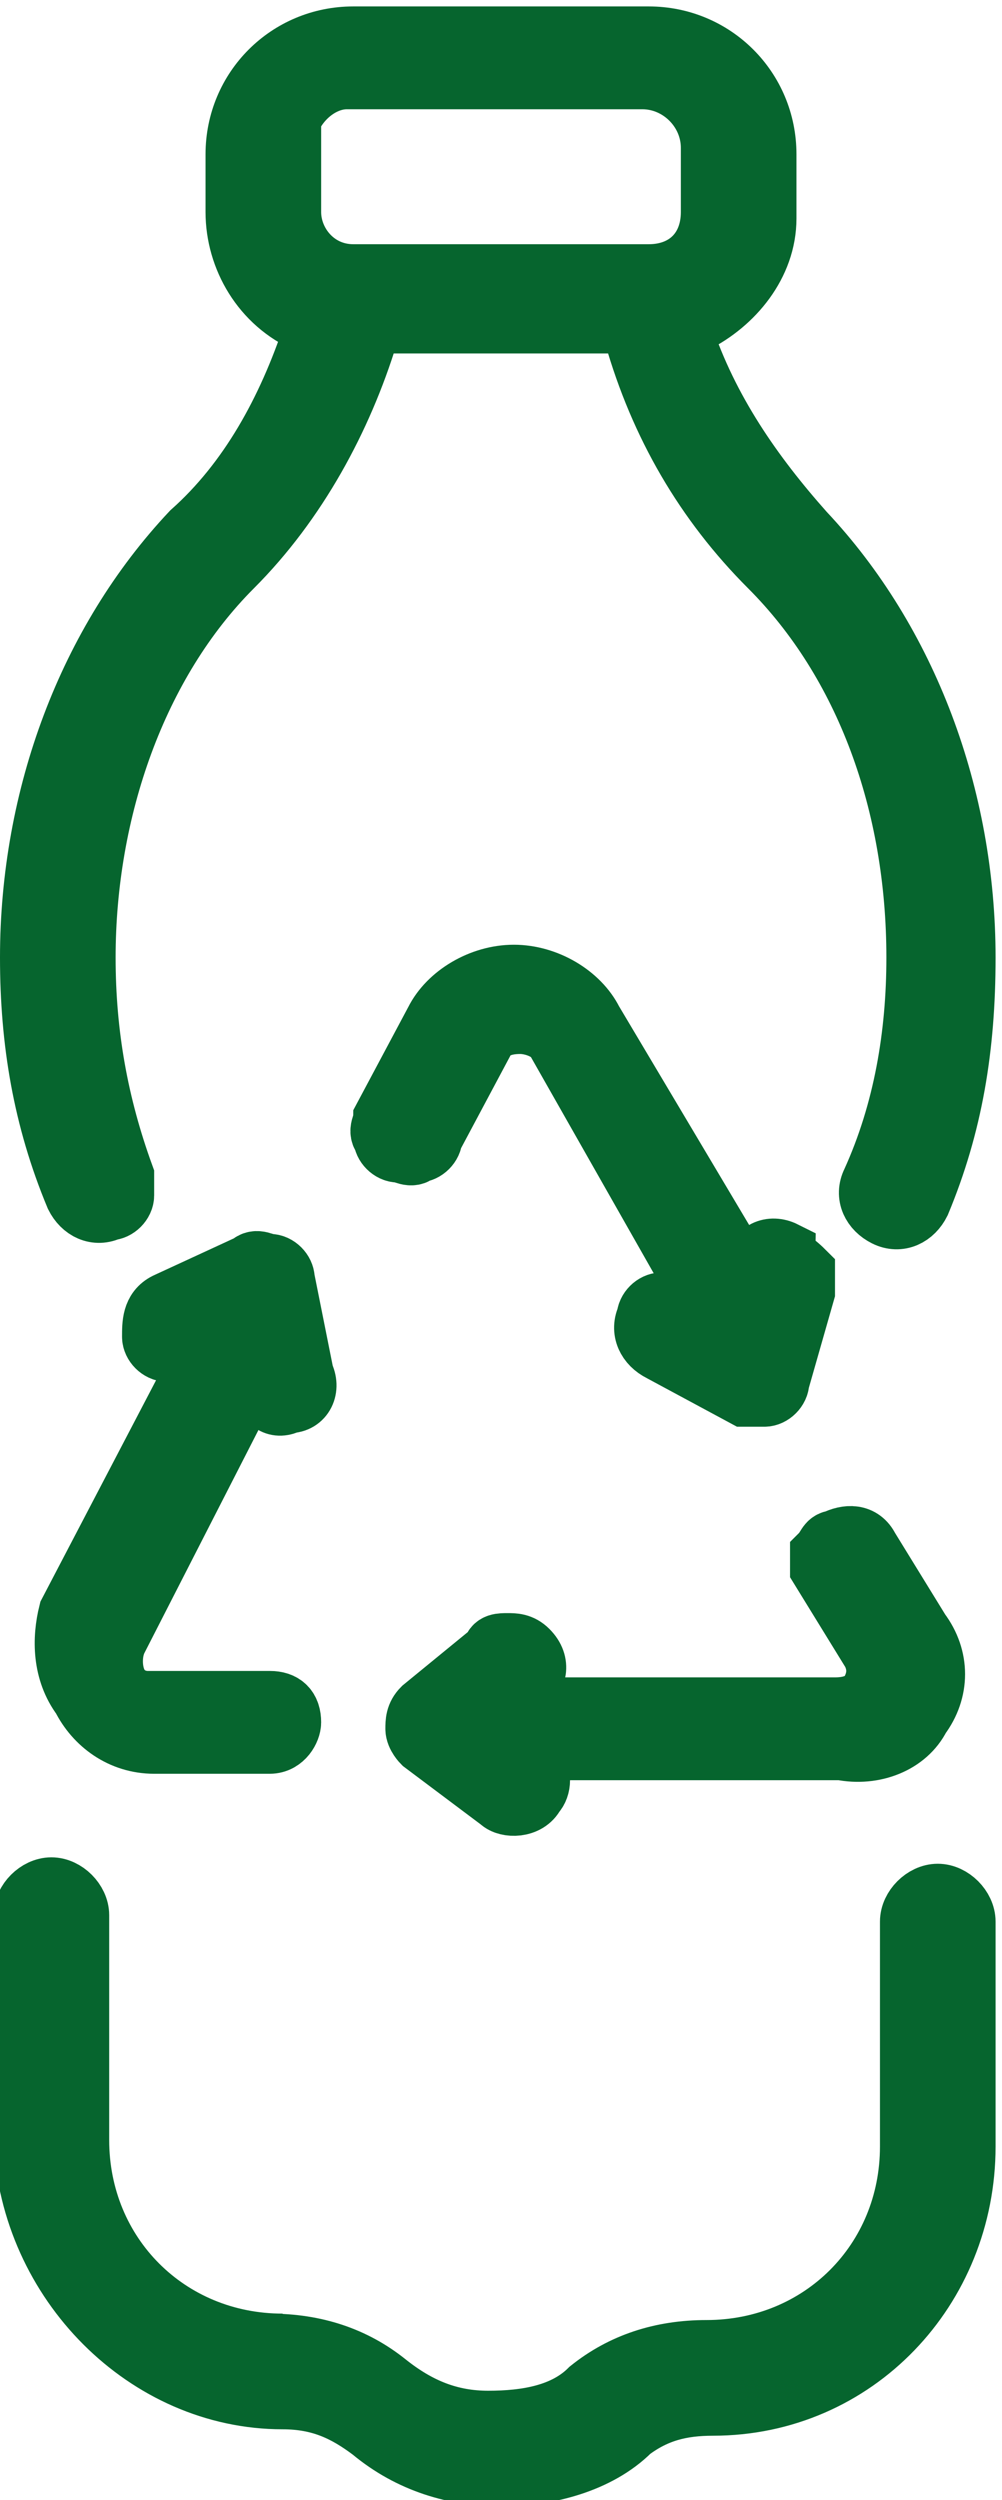
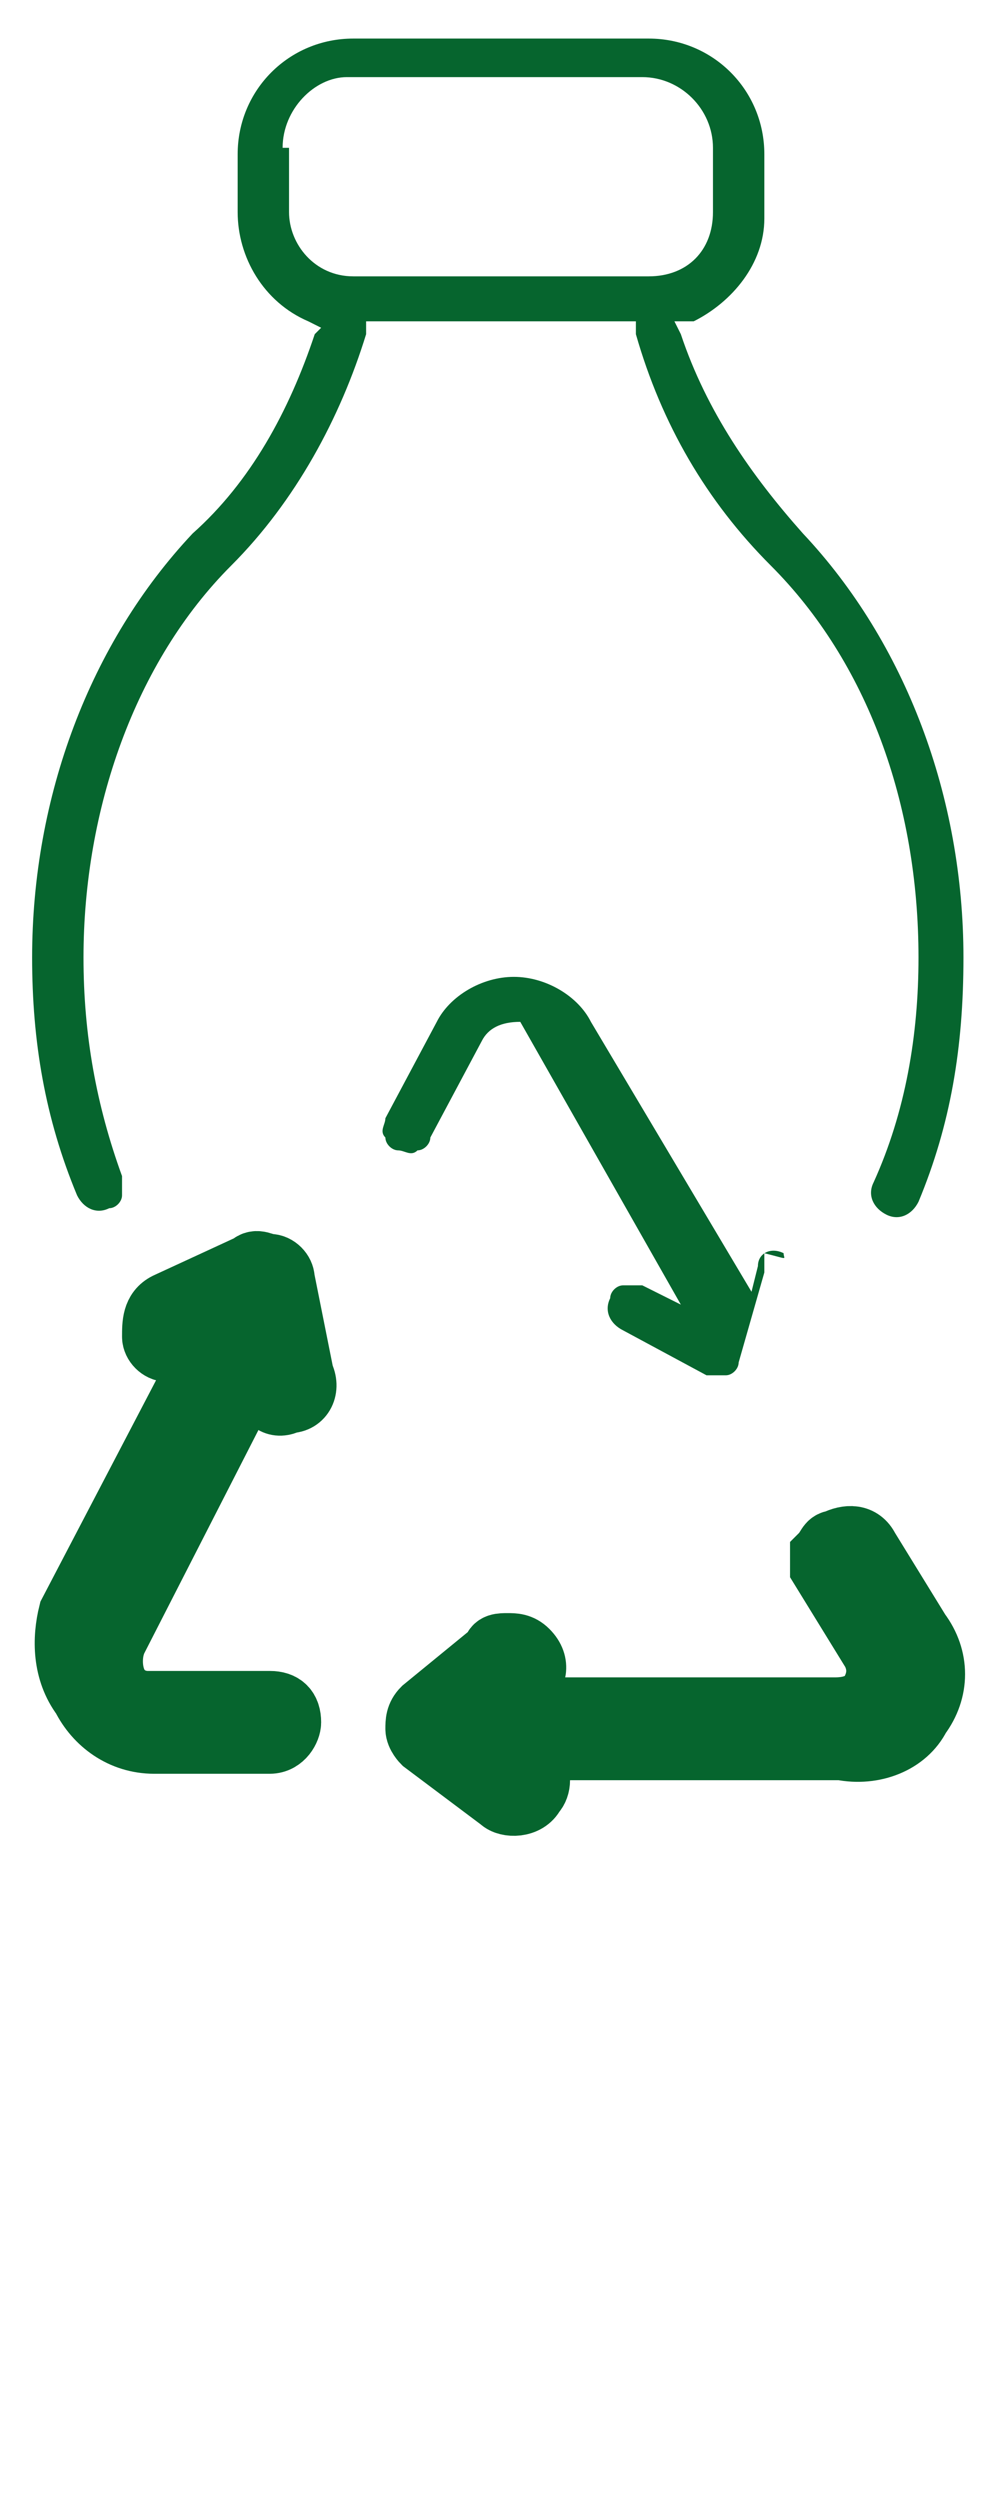
<svg xmlns="http://www.w3.org/2000/svg" xmlns:xlink="http://www.w3.org/1999/xlink" id="Livello_1" x="0px" y="0px" viewBox="0 0 15.6 38.9" style="enable-background:new 0 0 15.6 38.9;" xml:space="preserve">
  <style type="text/css">	.st0{clip-path:url(#SVGID_2_);fill:#06652E;}	.st1{clip-path:url(#SVGID_2_);fill:none;stroke:#06652E;stroke-miterlimit:10;}</style>
  <g>
    <defs>
      <rect id="SVGID_1_" width="15.6" height="38.9" />
    </defs>
    <clipPath id="SVGID_2_">
      <use xlink:href="#SVGID_1_" style="overflow:visible;" />
    </clipPath>
    <path class="st0" d="M4.4,2.3c0-0.6,0.5-1.1,1-1.1h4.6c0.6,0,1.1,0.5,1.1,1.1v1c0,0.6-0.4,1-1,1c0,0,0,0-0.1,0H5.5c0,0,0,0,0,0  c-0.6,0-1-0.5-1-1V2.3z M3.7,3.3C3.7,4,4.1,4.7,4.8,5L5,5.1L4.9,5.2C4.5,6.4,3.9,7.5,3,8.3c-1.6,1.7-2.5,4.1-2.5,6.6  c0,1.3,0.2,2.5,0.7,3.7c0.1,0.2,0.3,0.3,0.5,0.2c0.1,0,0.2-0.1,0.2-0.2c0-0.1,0-0.2,0-0.3c-0.4-1.1-0.6-2.2-0.6-3.4  c0-2.3,0.8-4.6,2.3-6.1c1-1,1.7-2.3,2.1-3.6l0-0.2h4.2l0,0.2C10.3,6.6,11,7.8,12,8.8c1.5,1.5,2.3,3.7,2.3,6.1  c0,1.2-0.2,2.4-0.7,3.5c-0.1,0.2,0,0.4,0.2,0.5c0.2,0.1,0.4,0,0.5-0.2c0.5-1.2,0.7-2.4,0.7-3.8c0-2.5-0.9-4.9-2.5-6.6  c-0.8-0.9-1.5-1.9-1.9-3.1l-0.1-0.2L10.8,5c0.6-0.3,1.1-0.9,1.1-1.6v-1c0-1-0.8-1.8-1.8-1.8H5.5c-1,0-1.8,0.8-1.8,1.8V3.3z" />
-     <path class="st1" d="M4.4,2.3c0-0.6,0.5-1.1,1-1.1h4.6c0.6,0,1.1,0.5,1.1,1.1v1c0,0.6-0.4,1-1,1c0,0,0,0-0.1,0H5.5c0,0,0,0,0,0  c-0.6,0-1-0.5-1-1V2.3z M3.7,3.3C3.7,4,4.1,4.7,4.8,5L5,5.1L4.9,5.2C4.5,6.4,3.9,7.5,3,8.3c-1.6,1.7-2.5,4.1-2.5,6.6  c0,1.3,0.2,2.5,0.7,3.7c0.1,0.2,0.3,0.3,0.5,0.2c0.1,0,0.2-0.1,0.2-0.2c0-0.1,0-0.2,0-0.3c-0.4-1.1-0.6-2.2-0.6-3.4  c0-2.3,0.8-4.6,2.3-6.1c1-1,1.7-2.3,2.1-3.6l0-0.2h4.2l0,0.2C10.3,6.6,11,7.8,12,8.8c1.5,1.5,2.3,3.7,2.3,6.1  c0,1.2-0.2,2.4-0.7,3.5c-0.1,0.2,0,0.4,0.2,0.5c0.2,0.1,0.4,0,0.5-0.2c0.5-1.2,0.7-2.4,0.7-3.8c0-2.5-0.9-4.9-2.5-6.6  c-0.8-0.9-1.5-1.9-1.9-3.1l-0.1-0.2L10.8,5c0.6-0.3,1.1-0.9,1.1-1.6v-1c0-1-0.8-1.8-1.8-1.8H5.5c-1,0-1.8,0.8-1.8,1.8V3.3z" />
-     <path class="st0" d="M4.4,37.3L4.4,37.3c0.6,0,1,0.2,1.4,0.5c0.6,0.5,1.3,0.7,2,0.7s1.5-0.2,2-0.7c0.4-0.3,0.8-0.4,1.3-0.4  c2.2,0,3.9-1.8,3.9-4v-3.5c0-0.2-0.2-0.4-0.4-0.4c-0.2,0-0.4,0.2-0.4,0.4v3.5c0,1.8-1.4,3.2-3.2,3.2c-0.7,0-1.3,0.2-1.8,0.6  c-0.4,0.4-1,0.5-1.6,0.5c-0.6,0-1.1-0.2-1.6-0.6c-0.5-0.4-1.1-0.6-1.8-0.6H4.4c-1.8,0-3.2-1.4-3.2-3.2v-3.5c0-0.2-0.2-0.4-0.4-0.4  c-0.2,0-0.4,0.2-0.4,0.4v3.5C0.5,35.5,2.3,37.3,4.4,37.3" />
-     <path class="st1" d="M4.4,37.3L4.4,37.3c0.6,0,1,0.2,1.4,0.5c0.6,0.5,1.3,0.7,2,0.7s1.5-0.2,2-0.7c0.4-0.3,0.8-0.4,1.3-0.4  c2.2,0,3.9-1.8,3.9-4v-3.5c0-0.2-0.2-0.4-0.4-0.4c-0.2,0-0.4,0.2-0.4,0.4v3.5c0,1.8-1.4,3.2-3.2,3.2c-0.7,0-1.3,0.2-1.8,0.6  c-0.4,0.4-1,0.5-1.6,0.5c-0.6,0-1.1-0.2-1.6-0.6c-0.5-0.4-1.1-0.6-1.8-0.6H4.4c-1.8,0-3.2-1.4-3.2-3.2v-3.5c0-0.2-0.2-0.4-0.4-0.4  c-0.2,0-0.4,0.2-0.4,0.4v3.5C0.5,35.5,2.3,37.3,4.4,37.3z" />
    <path class="st0" d="M1.3,26.4c0.2,0.4,0.6,0.7,1.1,0.7h1.8c0.2,0,0.3-0.2,0.3-0.3c0-0.2-0.1-0.3-0.3-0.3H2.3  c-0.2,0-0.4-0.1-0.5-0.3s-0.1-0.5,0-0.7L4,21.2l0.1,0.4c0.1,0.2,0.2,0.3,0.4,0.2c0.2,0,0.3-0.2,0.2-0.4l-0.3-1.5  c0-0.1-0.1-0.2-0.2-0.2c-0.1,0-0.2-0.1-0.3,0l-1.3,0.6c-0.2,0.1-0.2,0.3-0.2,0.5c0,0.1,0.1,0.2,0.2,0.2c0.1,0,0.2,0,0.2,0l0.6-0.3  l-2.3,4.4C1,25.5,1,26,1.3,26.4" />
    <path class="st1" d="M1.3,26.4c0.2,0.4,0.6,0.7,1.1,0.7h1.8c0.2,0,0.3-0.2,0.3-0.3c0-0.2-0.1-0.3-0.3-0.3H2.3  c-0.2,0-0.4-0.1-0.5-0.3s-0.1-0.5,0-0.7L4,21.2l0.1,0.4c0.1,0.2,0.2,0.3,0.4,0.2c0.2,0,0.3-0.2,0.2-0.4l-0.3-1.5  c0-0.1-0.1-0.2-0.2-0.2c-0.1,0-0.2-0.1-0.3,0l-1.3,0.6c-0.2,0.1-0.2,0.3-0.2,0.5c0,0.1,0.1,0.2,0.2,0.2c0.1,0,0.2,0,0.2,0l0.6-0.3  l-2.3,4.4C1,25.5,1,26,1.3,26.4z" />
    <path class="st0" d="M14.3,26.7c0.3-0.4,0.3-0.9,0-1.3l-0.8-1.3c-0.1-0.2-0.3-0.2-0.5-0.1c-0.1,0-0.1,0.1-0.2,0.2  c0,0.1,0,0.2,0,0.2l0.8,1.3c0.1,0.2,0.1,0.4,0,0.6c-0.1,0.2-0.3,0.3-0.6,0.3H7.8l0.4-0.4c0.1-0.1,0.2-0.3,0-0.5  c-0.1-0.1-0.2-0.1-0.3-0.1c-0.1,0-0.2,0-0.2,0.1l-1.1,0.9c-0.1,0.1-0.1,0.2-0.1,0.3c0,0.1,0.1,0.2,0.1,0.2l1.2,0.9  c0.1,0.1,0.4,0.1,0.5-0.1c0.1-0.1,0.1-0.3,0-0.4l-0.4-0.3h5.2C13.6,27.3,14.1,27.1,14.3,26.7" />
    <path class="st1" d="M14.3,26.7c0.3-0.4,0.3-0.9,0-1.3l-0.8-1.3c-0.1-0.2-0.3-0.2-0.5-0.1c-0.1,0-0.1,0.1-0.2,0.2  c0,0.1,0,0.2,0,0.2l0.8,1.3c0.1,0.2,0.1,0.4,0,0.6c-0.1,0.2-0.3,0.3-0.6,0.3H7.8l0.4-0.4c0.1-0.1,0.2-0.3,0-0.5  c-0.1-0.1-0.2-0.1-0.3-0.1c-0.1,0-0.2,0-0.2,0.1l-1.1,0.9c-0.1,0.1-0.1,0.2-0.1,0.3c0,0.1,0.1,0.2,0.1,0.2l1.2,0.9  c0.1,0.1,0.4,0.1,0.5-0.1c0.1-0.1,0.1-0.3,0-0.4l-0.4-0.3h5.2C13.6,27.3,14.1,27.1,14.3,26.7z" />
-     <path class="st0" d="M12.2,19.5c-0.2-0.1-0.4,0-0.4,0.2l-0.1,0.4l-2.5-4.2c-0.2-0.4-0.7-0.7-1.2-0.7S7,15.5,6.8,15.9l-0.8,1.5  c0,0.1-0.1,0.2,0,0.3c0,0.1,0.1,0.2,0.2,0.2c0.1,0,0.2,0.1,0.3,0c0.1,0,0.2-0.1,0.2-0.2l0.8-1.5c0.1-0.2,0.3-0.3,0.6-0.3  c0.2,0,0.5,0.1,0.6,0.3l2.5,4.4l-0.6-0.3c0,0-0.1,0-0.2,0c0,0-0.1,0-0.1,0c-0.1,0-0.2,0.1-0.2,0.2c-0.1,0.2,0,0.4,0.2,0.5l1.3,0.7  c0.1,0,0.2,0,0.3,0c0.1,0,0.2-0.1,0.2-0.2l0.4-1.4c0-0.1,0-0.2,0-0.3C12.3,19.6,12.2,19.6,12.2,19.5" />
-     <path class="st1" d="M12.2,19.5c-0.2-0.1-0.4,0-0.4,0.2l-0.1,0.4l-2.5-4.2c-0.2-0.4-0.7-0.7-1.2-0.7S7,15.5,6.8,15.9l-0.8,1.5  c0,0.1-0.1,0.2,0,0.3c0,0.1,0.1,0.2,0.2,0.2c0.1,0,0.2,0.1,0.3,0c0.1,0,0.2-0.1,0.2-0.2l0.8-1.5c0.1-0.2,0.3-0.3,0.6-0.3  c0.2,0,0.5,0.1,0.6,0.3l2.5,4.4l-0.6-0.3c0,0-0.1,0-0.2,0c0,0-0.1,0-0.1,0c-0.1,0-0.2,0.1-0.2,0.2c-0.1,0.2,0,0.4,0.2,0.5l1.3,0.7  c0.1,0,0.2,0,0.3,0c0.1,0,0.2-0.1,0.2-0.2l0.4-1.4c0-0.1,0-0.2,0-0.3C12.3,19.6,12.2,19.6,12.2,19.5z" />
+     <path class="st0" d="M12.2,19.5c-0.2-0.1-0.4,0-0.4,0.2l-0.1,0.4l-2.5-4.2c-0.2-0.4-0.7-0.7-1.2-0.7S7,15.5,6.8,15.9l-0.8,1.5  c0,0.1-0.1,0.2,0,0.3c0,0.1,0.1,0.2,0.2,0.2c0.1,0,0.2,0.1,0.3,0c0.1,0,0.2-0.1,0.2-0.2l0.8-1.5c0.1-0.2,0.3-0.3,0.6-0.3  l2.5,4.4l-0.6-0.3c0,0-0.1,0-0.2,0c0,0-0.1,0-0.1,0c-0.1,0-0.2,0.1-0.2,0.2c-0.1,0.2,0,0.4,0.2,0.5l1.3,0.7  c0.1,0,0.2,0,0.3,0c0.1,0,0.2-0.1,0.2-0.2l0.4-1.4c0-0.1,0-0.2,0-0.3C12.3,19.6,12.2,19.6,12.2,19.5" />
  </g>
</svg>